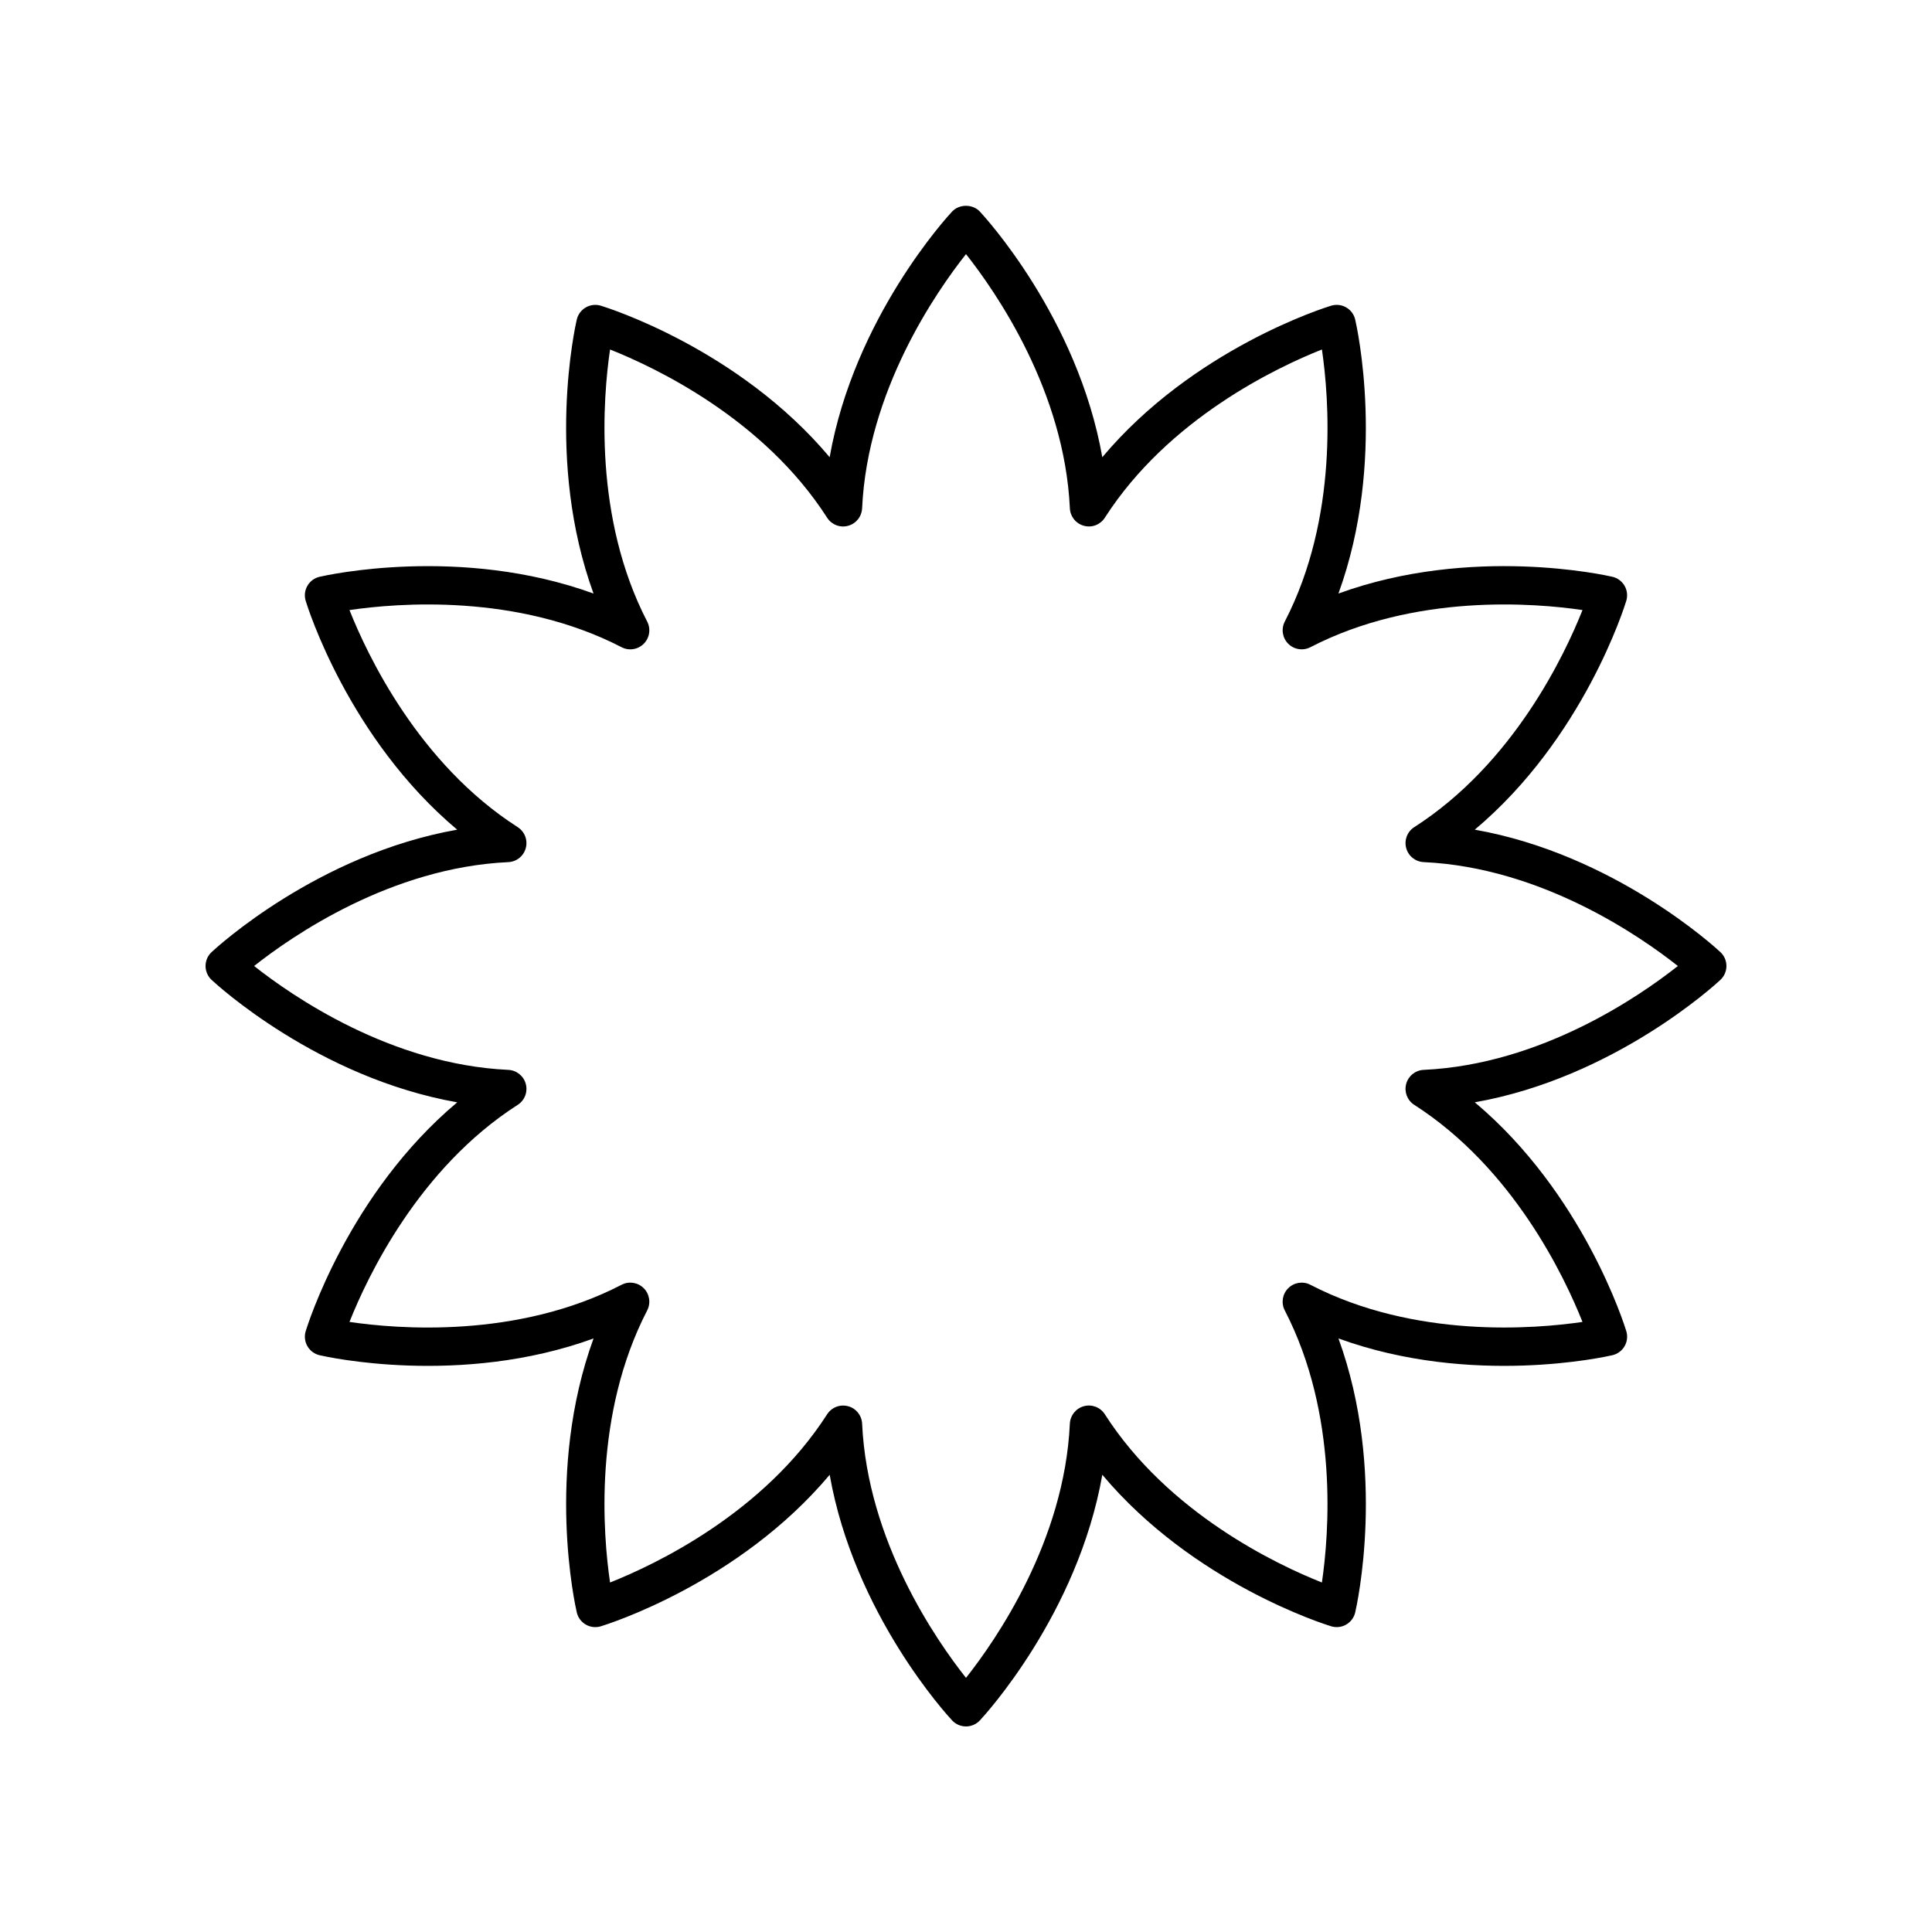
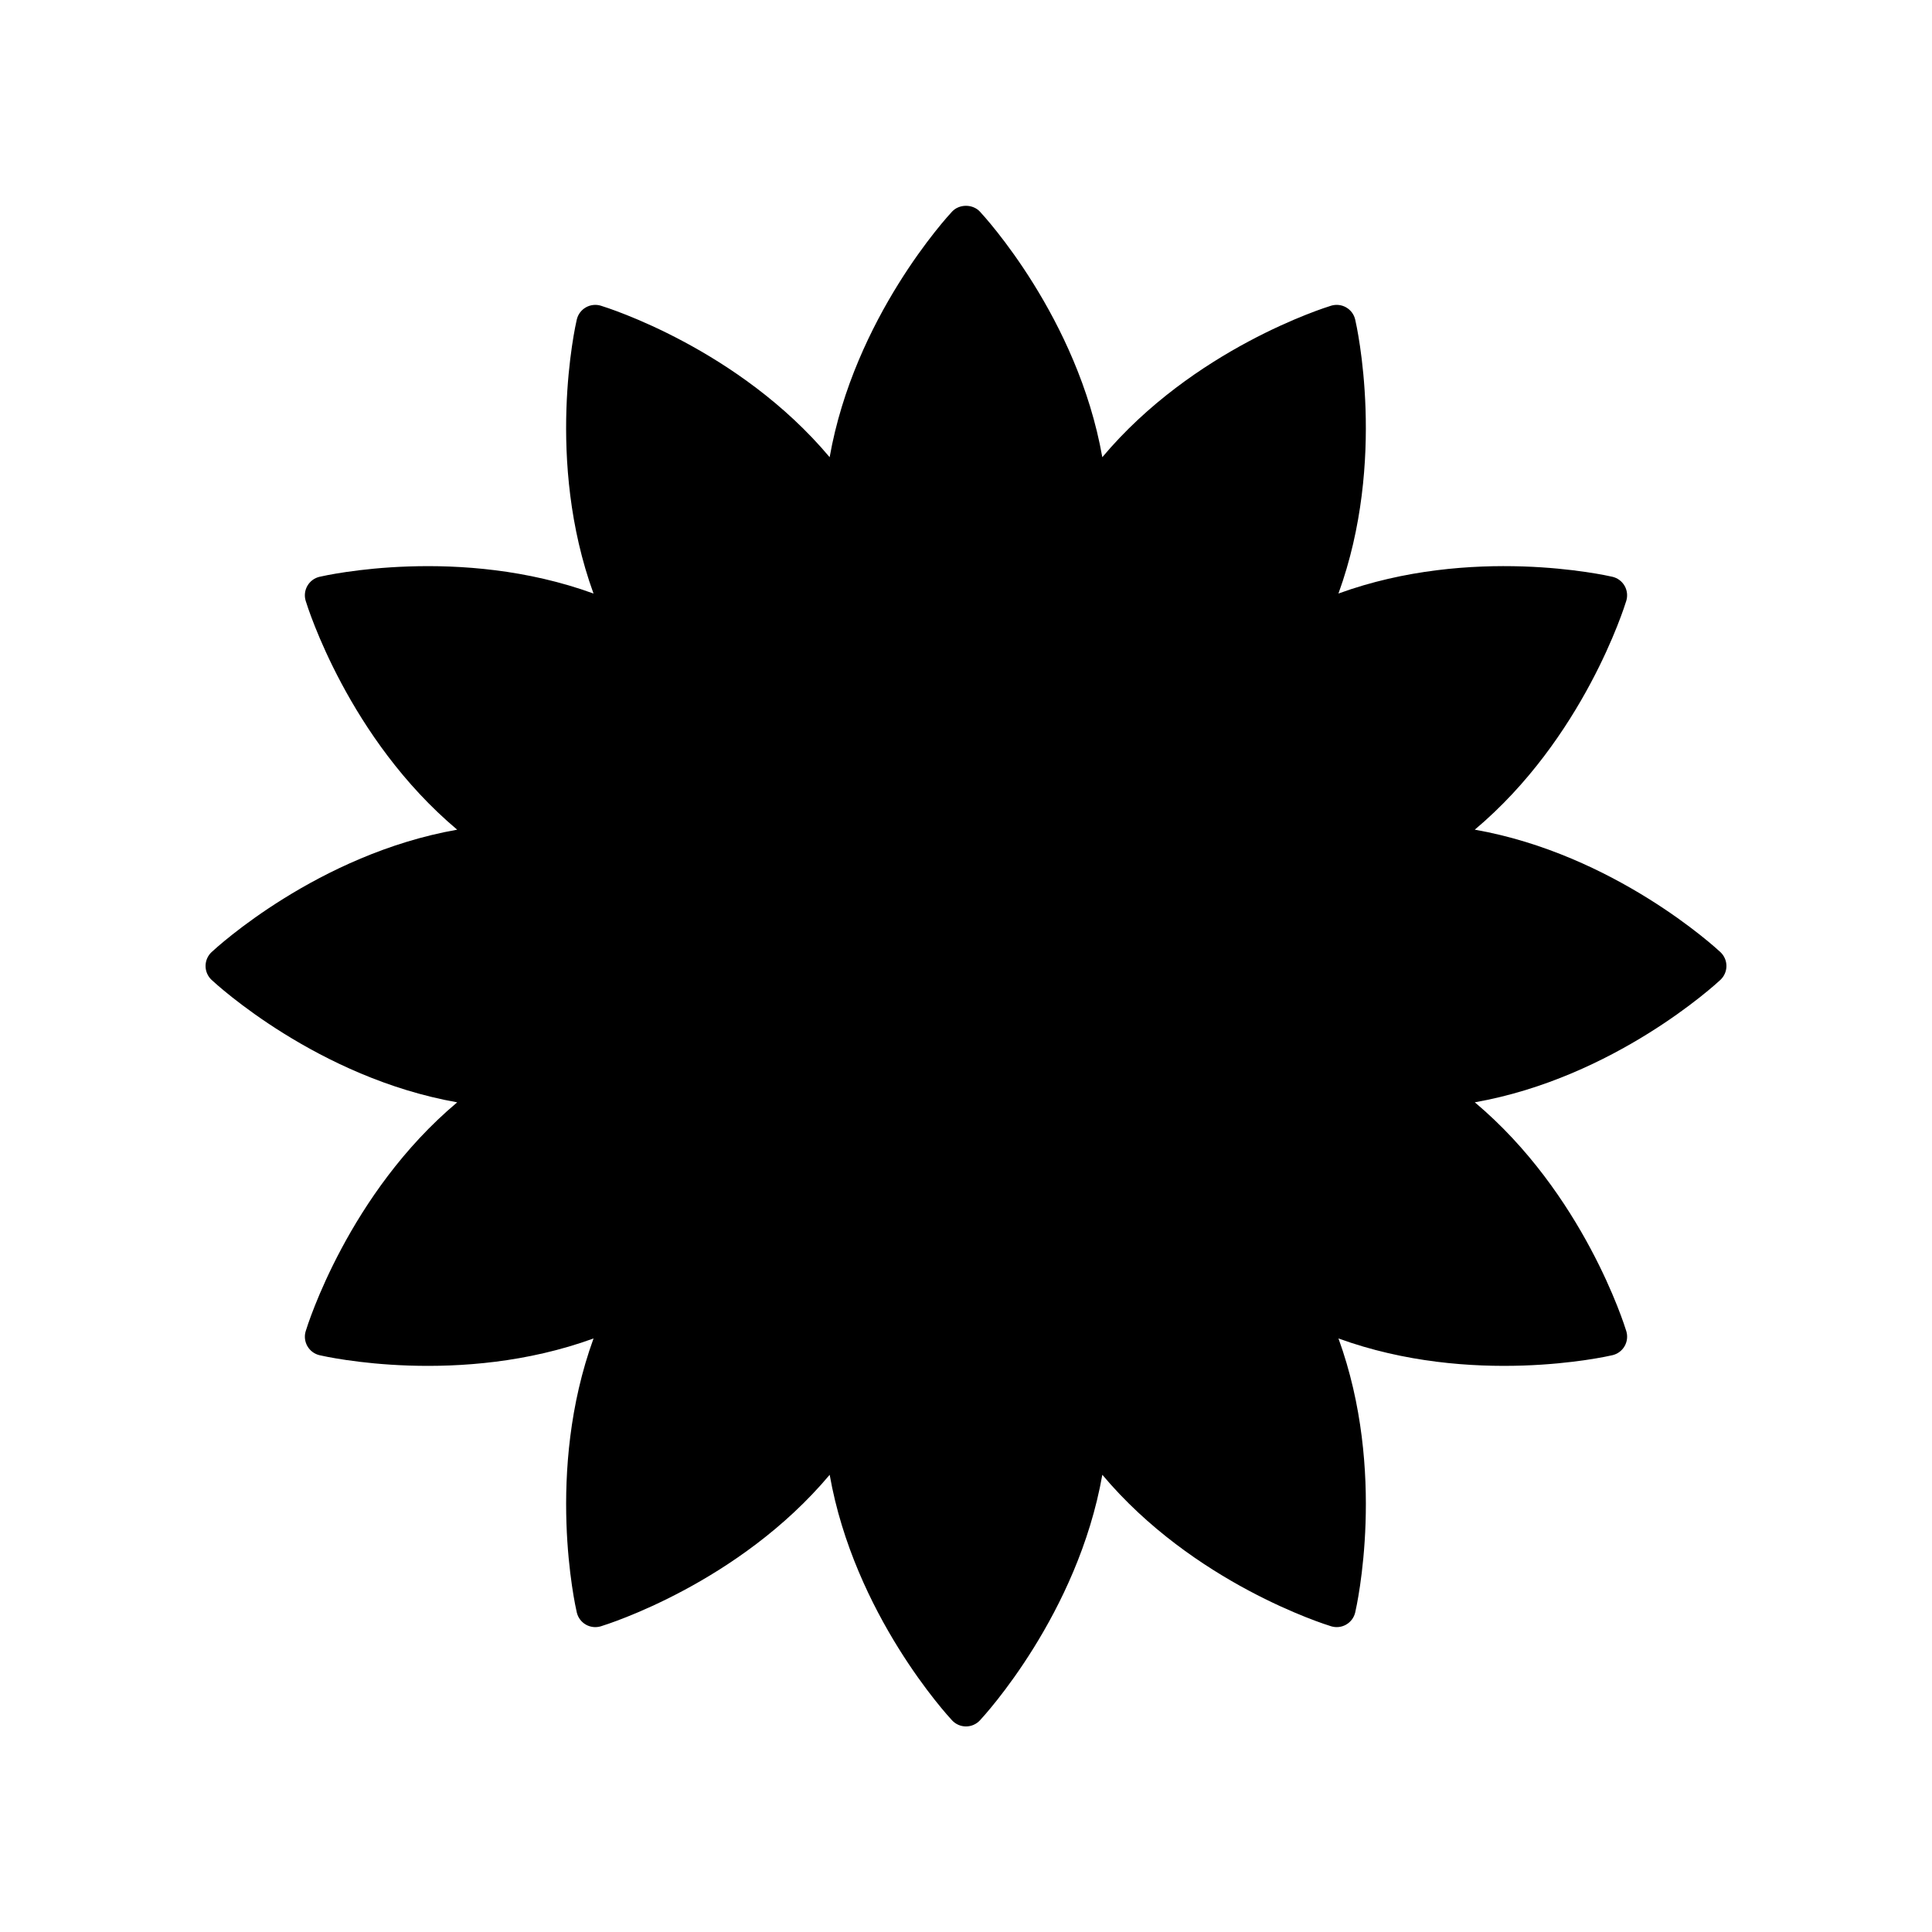
<svg xmlns="http://www.w3.org/2000/svg" fill="#000000" width="800px" height="800px" version="1.1" viewBox="144 144 512 512">
-   <path d="m534.83 363.87c28.762-24.148 39.652-59.012 40.152-60.648 0.402-1.336 0.242-2.777-0.457-3.984-0.699-1.211-1.863-2.07-3.223-2.387-1.668-0.383-37.305-8.398-72.602 4.441 12.836-35.293 4.832-70.934 4.441-72.602-0.316-1.359-1.176-2.523-2.387-3.223-1.207-0.699-2.66-0.855-3.984-0.457-1.637 0.5-36.5 11.391-60.648 40.152-6.527-36.98-31.281-63.844-32.449-65.094-1.91-2.035-5.453-2.035-7.359 0-1.168 1.25-25.918 28.113-32.449 65.094-24.148-28.762-59.012-39.652-60.648-40.152-1.32-0.398-2.773-0.238-3.981 0.461-1.211 0.699-2.07 1.863-2.387 3.223-0.391 1.668-8.395 37.309 4.441 72.602-35.301-12.84-70.934-4.828-72.602-4.441-1.359 0.316-2.523 1.176-3.223 2.387-0.699 1.211-0.859 2.652-0.457 3.984 0.5 1.637 11.391 36.5 40.152 60.648-36.98 6.527-63.844 31.281-65.094 32.449-1.016 0.949-1.594 2.277-1.594 3.676s0.582 2.727 1.598 3.68c1.25 1.168 28.113 25.918 65.094 32.449-28.762 24.148-39.652 59.012-40.152 60.648-0.406 1.332-0.242 2.773 0.457 3.984 0.699 1.211 1.863 2.07 3.223 2.387 1.668 0.391 37.312 8.402 72.602-4.441-12.836 35.293-4.832 70.934-4.441 72.602 0.316 1.359 1.176 2.523 2.387 3.223 1.211 0.703 2.656 0.855 3.984 0.457 1.637-0.5 36.5-11.391 60.648-40.152 6.527 36.98 31.281 63.844 32.449 65.094 0.949 1.012 2.277 1.594 3.676 1.594s2.727-0.582 3.68-1.598c1.168-1.25 25.918-28.113 32.449-65.094 24.148 28.762 59.012 39.652 60.648 40.152 1.328 0.402 2.777 0.246 3.984-0.457 1.211-0.699 2.07-1.863 2.387-3.223 0.391-1.668 8.395-37.309-4.441-72.602 35.305 12.848 70.934 4.832 72.602 4.441 1.359-0.316 2.523-1.176 3.223-2.387 0.699-1.211 0.859-2.652 0.457-3.984-0.5-1.637-11.391-36.5-40.152-60.648 36.98-6.527 63.844-31.281 65.094-32.449 1.012-0.953 1.594-2.281 1.594-3.676 0-1.398-0.582-2.727-1.598-3.68-1.254-1.168-28.117-25.922-65.094-32.449zm-13.547 63.656c-2.195 0.102-4.07 1.609-4.633 3.731-0.57 2.121 0.301 4.363 2.148 5.543 26.258 16.832 39.852 45.625 44.574 57.523-12.676 1.859-44.402 4.488-72.109-9.844-1.934-1.008-4.32-0.645-5.875 0.914-1.551 1.551-1.918 3.926-0.914 5.875 14.332 27.703 11.703 59.438 9.844 72.109-11.902-4.723-40.695-18.316-57.523-44.574-1.18-1.852-3.414-2.723-5.543-2.148-2.121 0.566-3.625 2.441-3.731 4.633-1.438 31.152-19.578 57.32-27.523 67.363-7.945-10.043-26.086-36.211-27.527-67.363-0.102-2.195-1.609-4.07-3.731-4.633-0.434-0.117-0.871-0.172-1.305-0.172-1.688 0-3.301 0.852-4.242 2.32-16.832 26.258-45.625 39.852-57.523 44.574-1.859-12.668-4.488-44.402 9.844-72.109 1.004-1.949 0.633-4.324-0.914-5.875-1.555-1.559-3.941-1.93-5.875-0.914-27.711 14.336-59.449 11.711-72.109 9.844 4.723-11.902 18.316-40.695 44.574-57.523 1.852-1.18 2.723-3.426 2.148-5.543-0.566-2.121-2.441-3.625-4.633-3.731-31.148-1.441-57.32-19.582-67.363-27.527 10.043-7.945 36.211-26.086 67.363-27.527 2.195-0.102 4.07-1.609 4.633-3.731 0.57-2.121-0.301-4.363-2.148-5.543-26.258-16.832-39.852-45.625-44.574-57.523 12.668-1.863 44.402-4.492 72.109 9.844 1.938 1.008 4.32 0.641 5.875-0.914 1.551-1.551 1.918-3.926 0.914-5.875-14.332-27.703-11.703-59.438-9.844-72.109 11.902 4.723 40.695 18.316 57.523 44.574 1.188 1.852 3.43 2.734 5.543 2.148 2.121-0.566 3.625-2.441 3.731-4.633 1.445-31.152 19.582-57.324 27.531-67.367 7.945 10.043 26.086 36.211 27.527 67.363 0.102 2.195 1.609 4.07 3.731 4.633 2.129 0.586 4.363-0.301 5.543-2.148 16.832-26.258 45.625-39.852 57.523-44.574 1.859 12.668 4.488 44.402-9.844 72.109-1.004 1.949-0.633 4.324 0.914 5.875 1.555 1.555 3.938 1.918 5.875 0.914 27.715-14.332 59.453-11.703 72.109-9.844-4.723 11.902-18.316 40.695-44.574 57.523-1.852 1.18-2.723 3.426-2.148 5.543 0.566 2.121 2.441 3.625 4.633 3.731 31.152 1.445 57.32 19.582 67.363 27.531-10.043 7.945-36.211 26.086-67.367 27.527z" />
+   <path d="m534.83 363.87c28.762-24.148 39.652-59.012 40.152-60.648 0.402-1.336 0.242-2.777-0.457-3.984-0.699-1.211-1.863-2.07-3.223-2.387-1.668-0.383-37.305-8.398-72.602 4.441 12.836-35.293 4.832-70.934 4.441-72.602-0.316-1.359-1.176-2.523-2.387-3.223-1.207-0.699-2.66-0.855-3.984-0.457-1.637 0.5-36.5 11.391-60.648 40.152-6.527-36.98-31.281-63.844-32.449-65.094-1.91-2.035-5.453-2.035-7.359 0-1.168 1.25-25.918 28.113-32.449 65.094-24.148-28.762-59.012-39.652-60.648-40.152-1.32-0.398-2.773-0.238-3.981 0.461-1.211 0.699-2.07 1.863-2.387 3.223-0.391 1.668-8.395 37.309 4.441 72.602-35.301-12.84-70.934-4.828-72.602-4.441-1.359 0.316-2.523 1.176-3.223 2.387-0.699 1.211-0.859 2.652-0.457 3.984 0.5 1.637 11.391 36.5 40.152 60.648-36.98 6.527-63.844 31.281-65.094 32.449-1.016 0.949-1.594 2.277-1.594 3.676s0.582 2.727 1.598 3.68c1.25 1.168 28.113 25.918 65.094 32.449-28.762 24.148-39.652 59.012-40.152 60.648-0.406 1.332-0.242 2.773 0.457 3.984 0.699 1.211 1.863 2.07 3.223 2.387 1.668 0.391 37.312 8.402 72.602-4.441-12.836 35.293-4.832 70.934-4.441 72.602 0.316 1.359 1.176 2.523 2.387 3.223 1.211 0.703 2.656 0.855 3.984 0.457 1.637-0.5 36.5-11.391 60.648-40.152 6.527 36.98 31.281 63.844 32.449 65.094 0.949 1.012 2.277 1.594 3.676 1.594s2.727-0.582 3.68-1.598c1.168-1.25 25.918-28.113 32.449-65.094 24.148 28.762 59.012 39.652 60.648 40.152 1.328 0.402 2.777 0.246 3.984-0.457 1.211-0.699 2.07-1.863 2.387-3.223 0.391-1.668 8.395-37.309-4.441-72.602 35.305 12.848 70.934 4.832 72.602 4.441 1.359-0.316 2.523-1.176 3.223-2.387 0.699-1.211 0.859-2.652 0.457-3.984-0.5-1.637-11.391-36.5-40.152-60.648 36.98-6.527 63.844-31.281 65.094-32.449 1.012-0.953 1.594-2.281 1.594-3.676 0-1.398-0.582-2.727-1.598-3.68-1.254-1.168-28.117-25.922-65.094-32.449zm-13.547 63.656z" />
</svg>